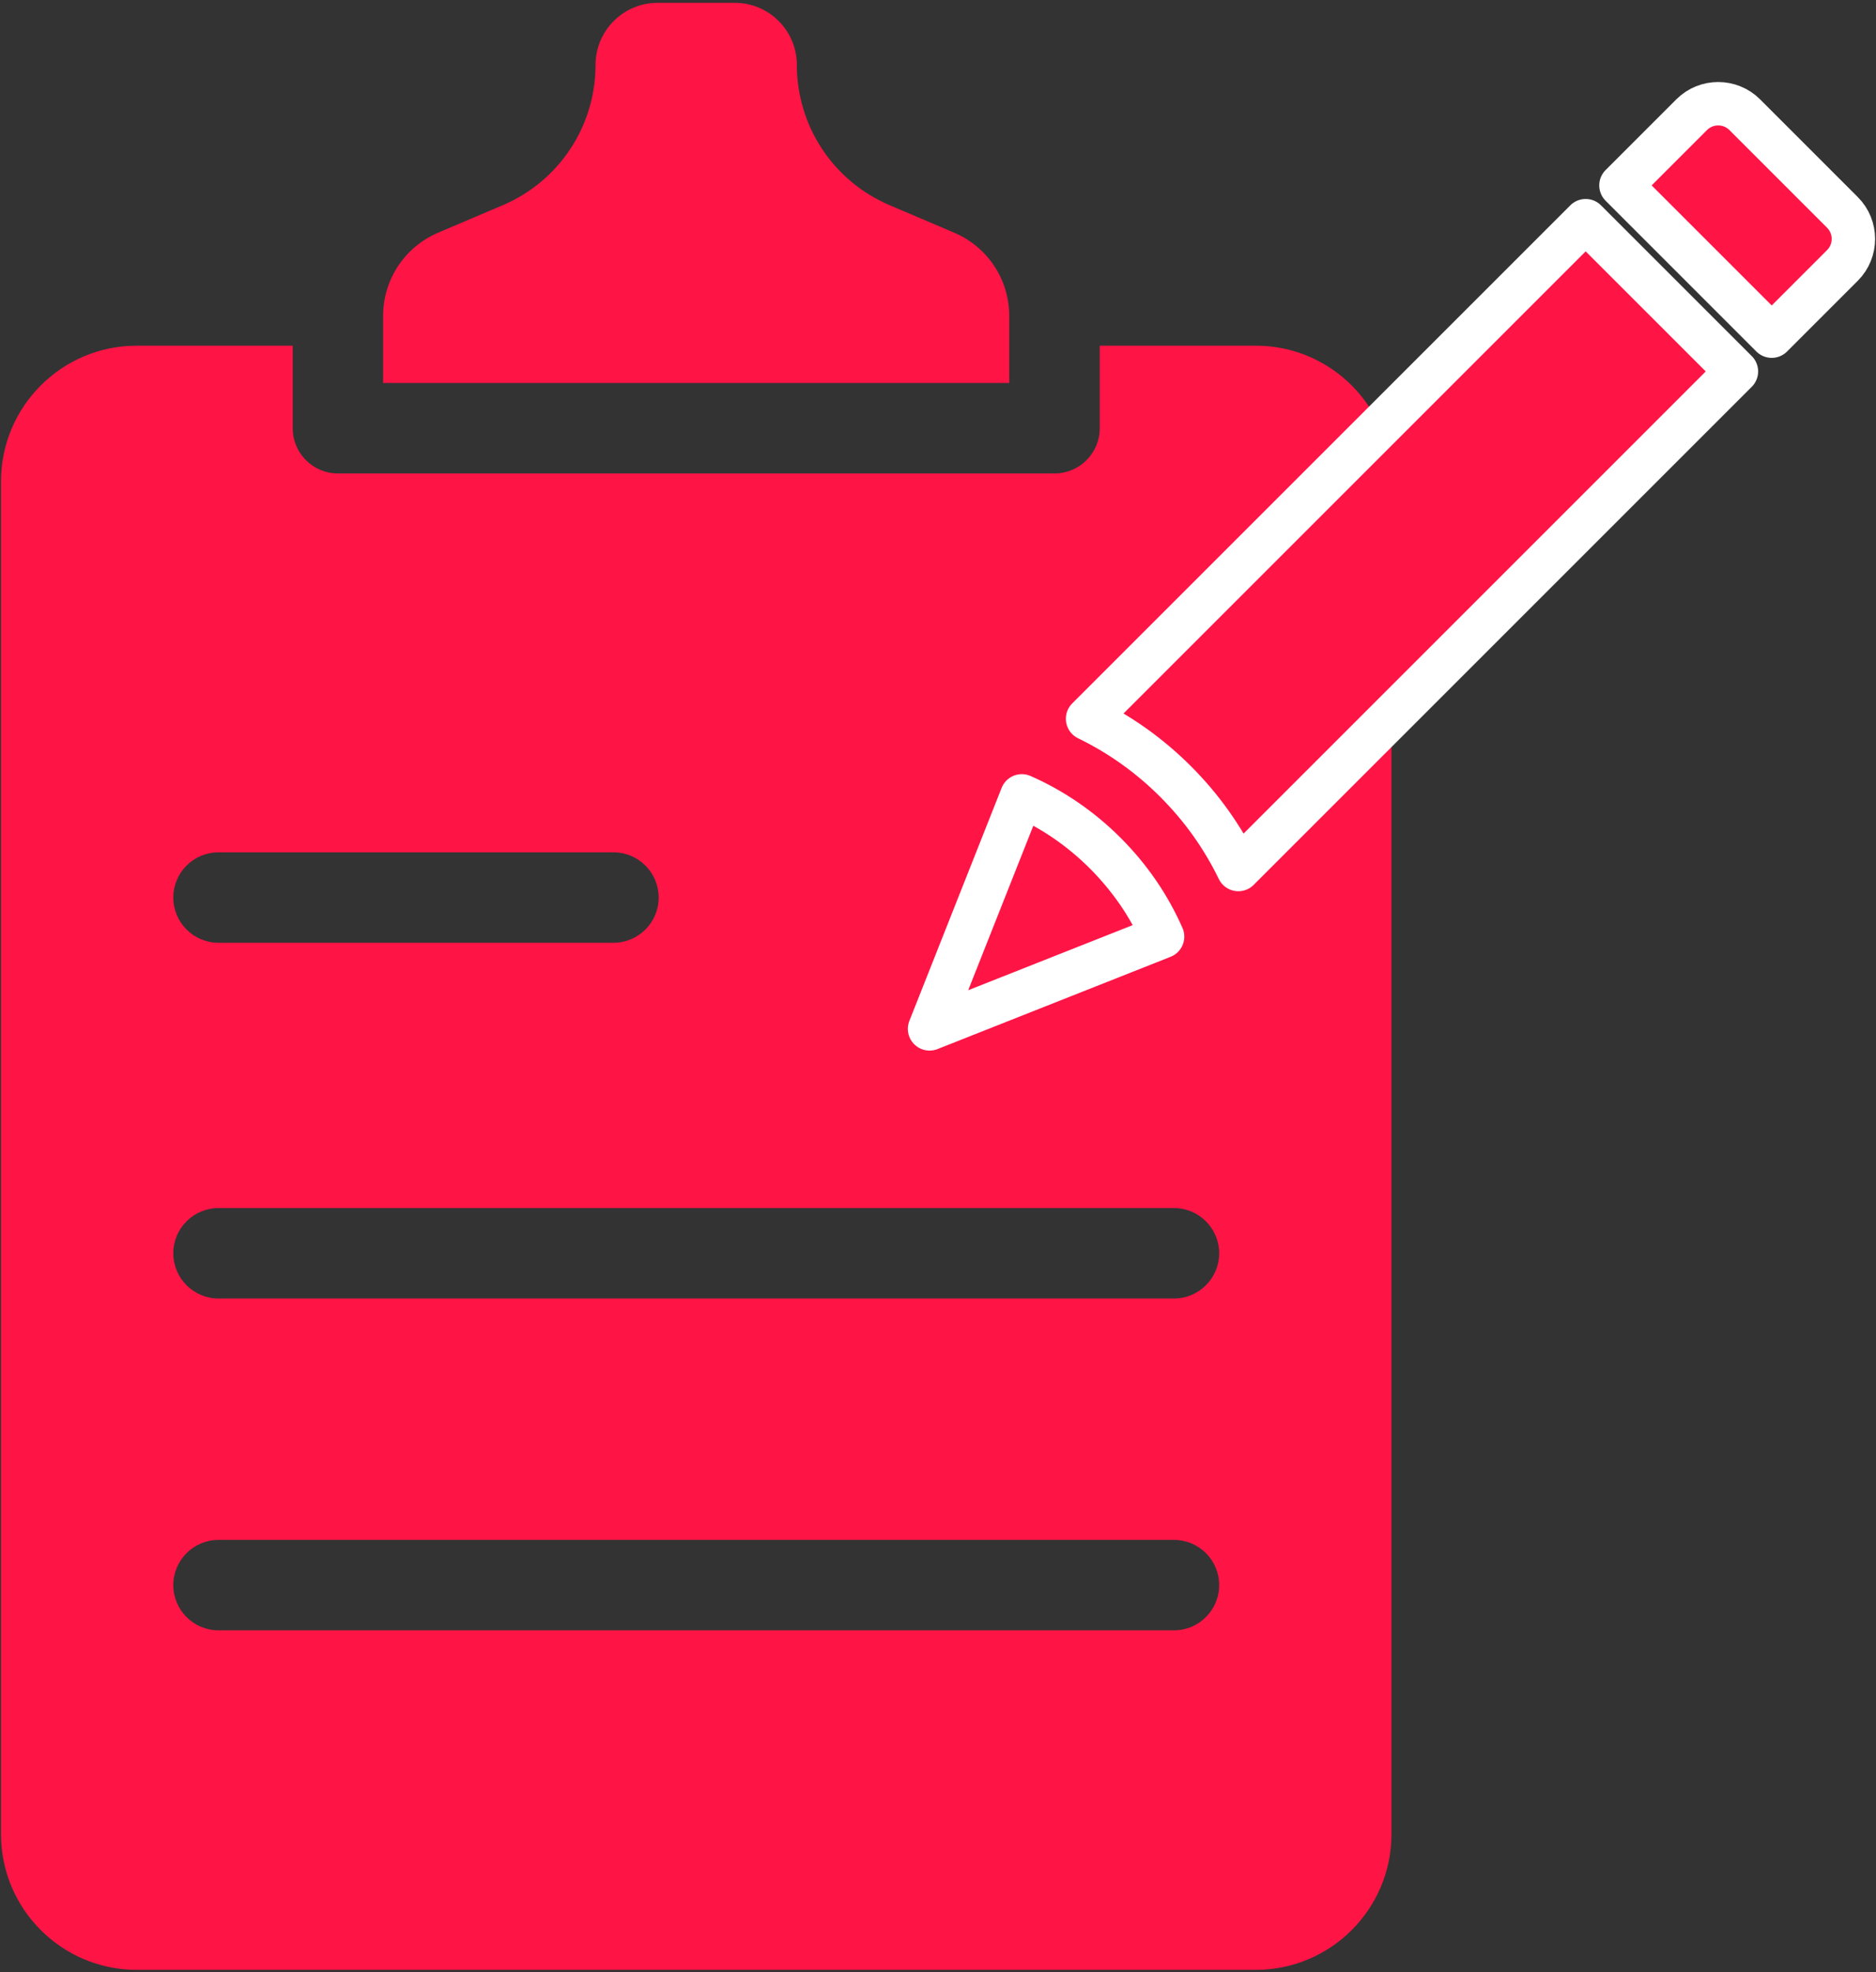
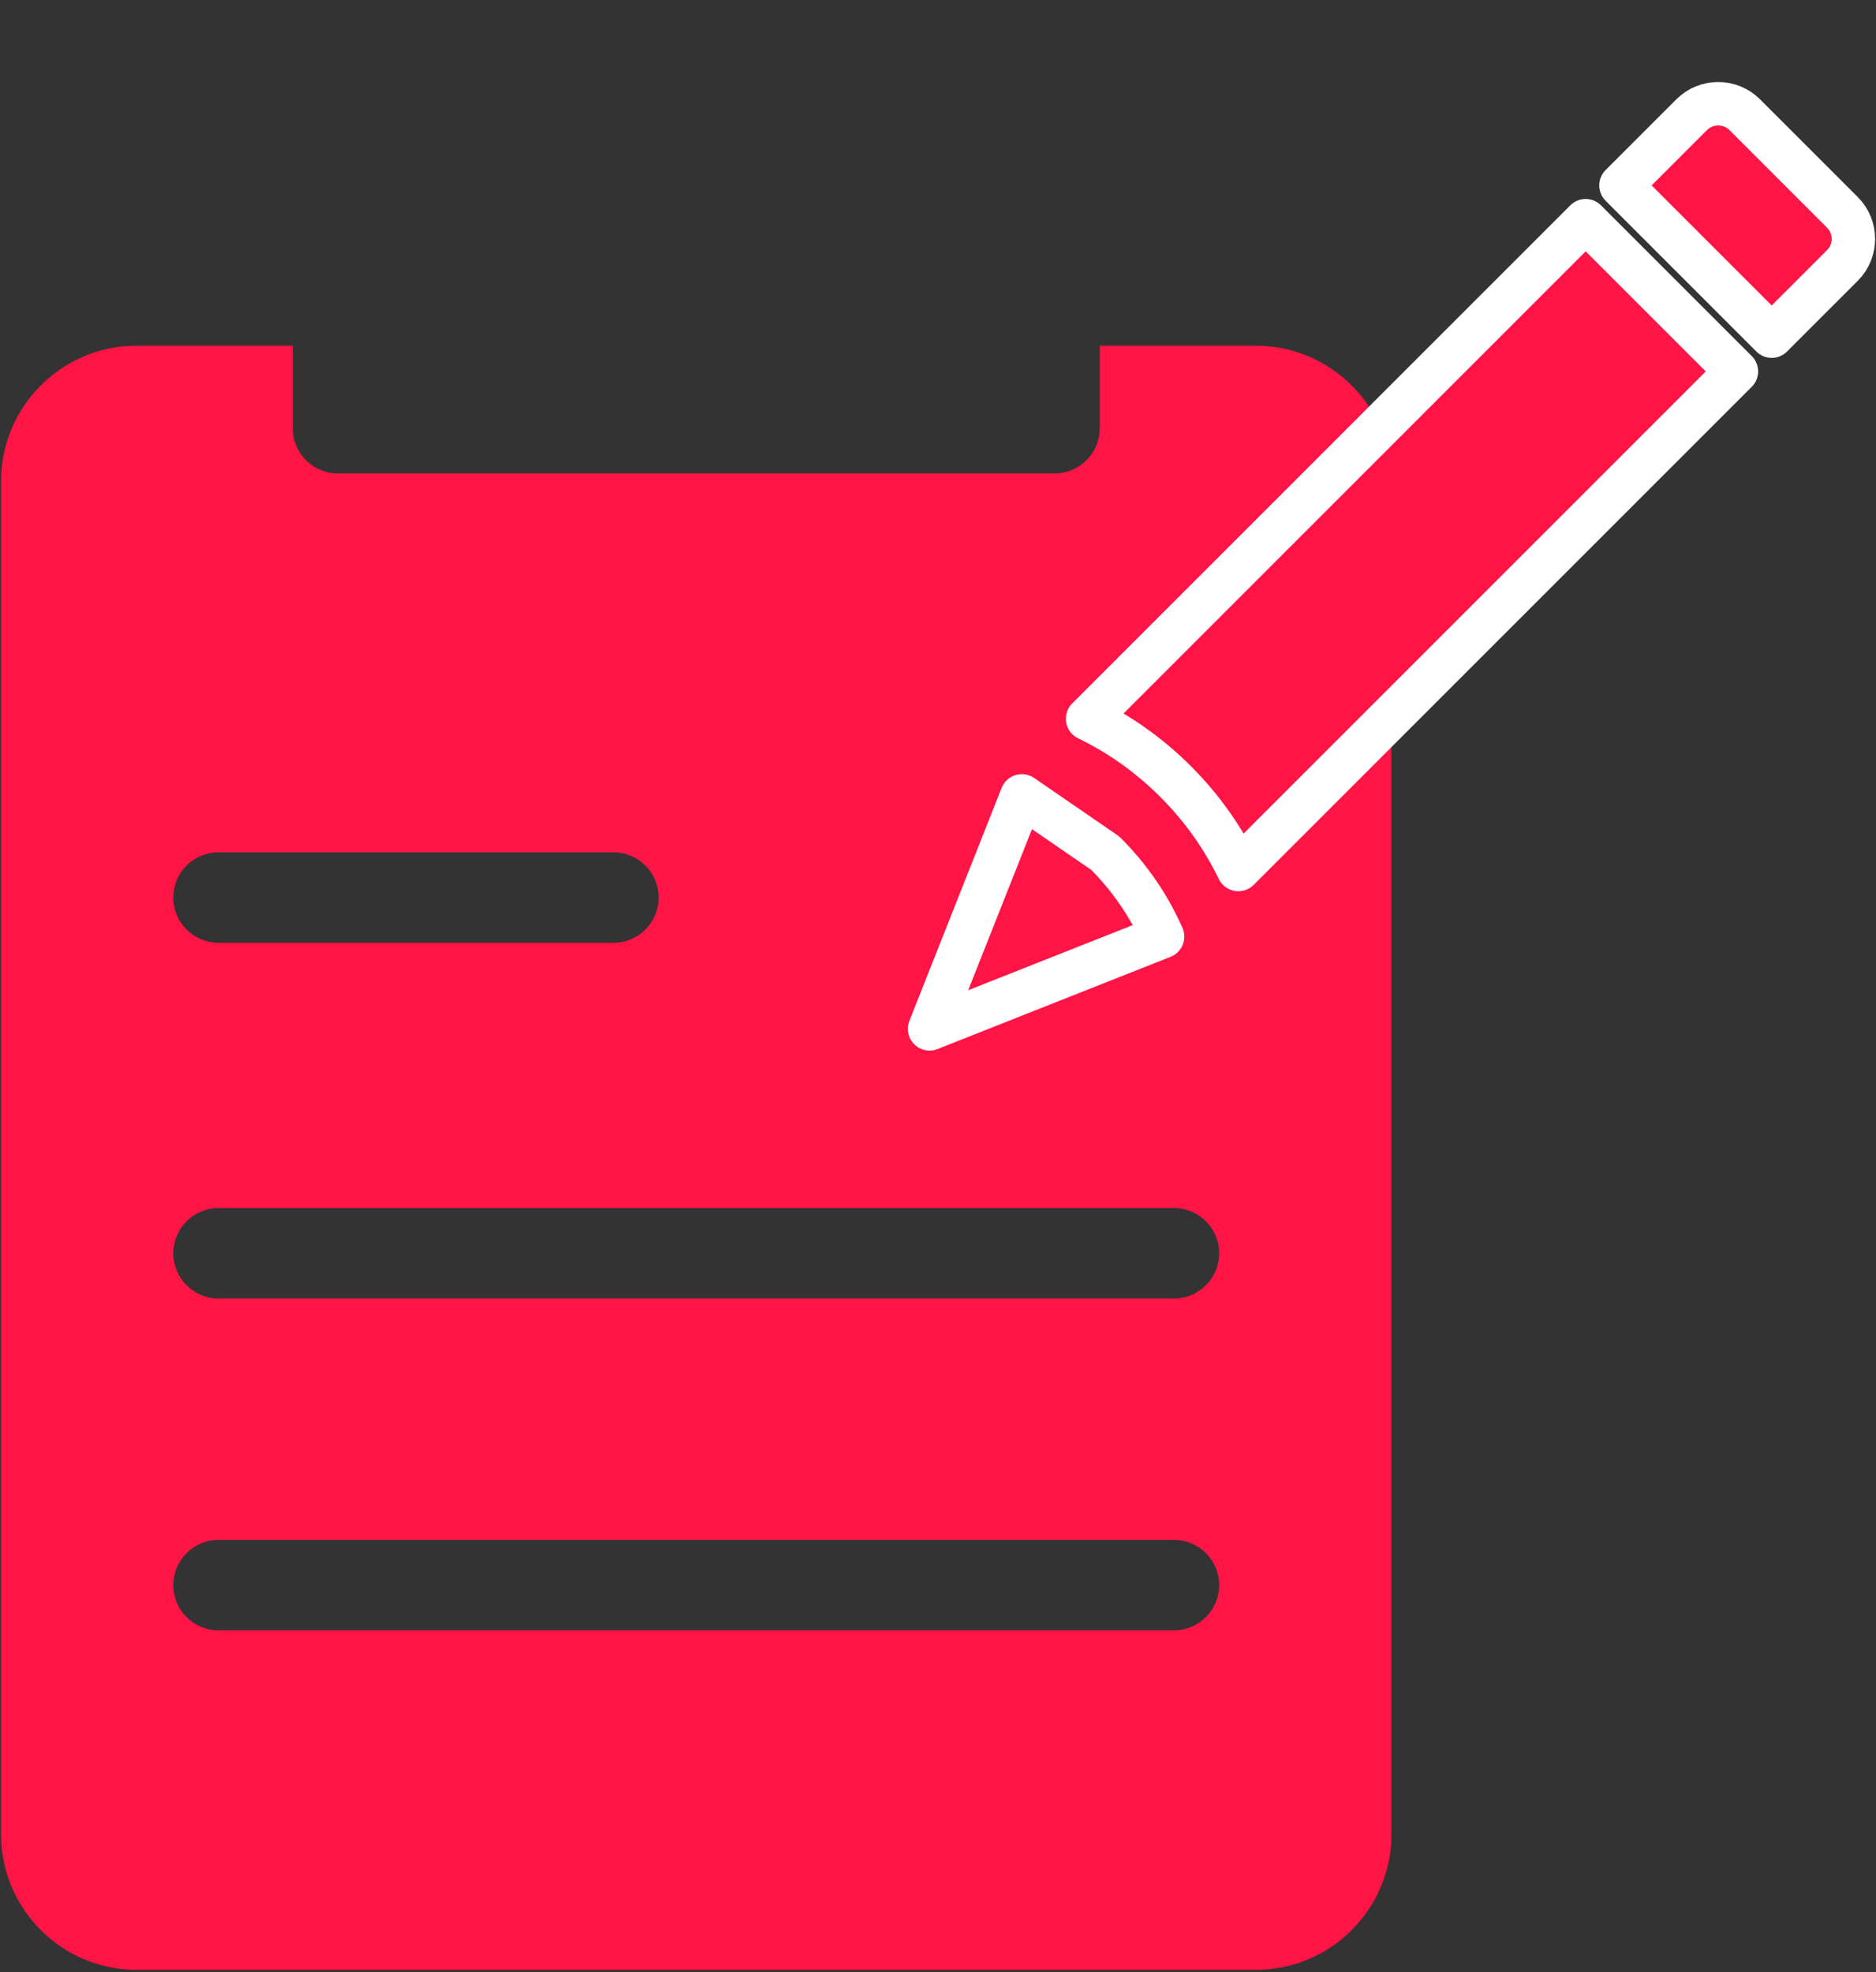
<svg xmlns="http://www.w3.org/2000/svg" width="605" height="636" viewBox="0 0 605 636" fill="none">
  <rect x="0" y="0" width="605" height="636" fill="#333333" stroke="none" />
-   <path d="M307.739 75.049L286.895 66.174C268.723 58.435 256.978 40.674 256.978 20.924C256.978 9.887 247.999 0.908 236.962 0.908H212.076C201.04 0.908 192.06 9.887 192.06 20.924C192.06 40.678 180.316 58.44 162.143 66.174L141.294 75.049C130.518 79.638 123.554 90.175 123.554 101.883V123.519H325.474V101.883C325.479 90.174 318.515 79.643 307.734 75.049H307.739Z" fill="#FF1446" />
  <path d="M44.073 111.482C19.947 111.482 0.323 131.108 0.323 155.232V591.538C0.323 615.664 19.949 635.288 44.073 635.288H404.993C429.118 635.288 448.742 615.662 448.742 591.538V155.232C448.742 131.106 429.117 111.482 404.993 111.482H354.659V138.108C354.659 146.16 348.128 152.692 340.075 152.692H108.982C100.93 152.692 94.398 146.161 94.398 138.108V111.482H44.073ZM378.593 525.789H70.473C62.42 525.789 55.889 519.258 55.889 511.205C55.889 503.153 62.42 496.621 70.473 496.621H378.593C386.645 496.621 393.177 503.152 393.177 511.205C393.171 519.262 386.645 525.789 378.589 525.789H378.593ZM378.593 389.602C386.645 389.602 393.177 396.134 393.177 404.186C393.177 412.239 386.645 418.77 378.593 418.77H70.473C62.42 418.77 55.889 412.239 55.889 404.186C55.889 396.134 62.42 389.602 70.473 389.602H378.593ZM197.833 274.878C205.885 274.878 212.417 281.41 212.417 289.462C212.417 297.515 205.885 304.046 197.833 304.046H70.473C62.42 304.046 55.889 297.515 55.889 289.462C55.889 281.41 62.42 274.878 70.473 274.878H197.833Z" fill="#FF1446" />
-   <path fill-rule="evenodd" clip-rule="evenodd" d="M594.169 85.609L571.367 108.414L522.746 59.793L545.551 36.988C550.274 32.27 557.948 32.275 562.664 36.988L594.169 68.496C598.888 73.214 598.888 80.893 594.169 85.609ZM329.53 256.665L299.775 331.818L374.929 302.064C370.514 292.054 364.313 283.024 356.442 275.154C348.567 267.281 339.54 261.08 329.53 256.665ZM350.734 231.804C361.209 236.883 370.724 243.653 379.115 252.044C387.506 260.435 394.276 269.95 399.355 280.425L559.989 119.791L511.368 71.171L350.734 231.804Z" fill="#FF1446" stroke="white" stroke-width="14" stroke-linejoin="round" />
+   <path fill-rule="evenodd" clip-rule="evenodd" d="M594.169 85.609L571.367 108.414L522.746 59.793L545.551 36.988C550.274 32.27 557.948 32.275 562.664 36.988L594.169 68.496C598.888 73.214 598.888 80.893 594.169 85.609ZM329.53 256.665L299.775 331.818L374.929 302.064C370.514 292.054 364.313 283.024 356.442 275.154ZM350.734 231.804C361.209 236.883 370.724 243.653 379.115 252.044C387.506 260.435 394.276 269.95 399.355 280.425L559.989 119.791L511.368 71.171L350.734 231.804Z" fill="#FF1446" stroke="white" stroke-width="14" stroke-linejoin="round" />
</svg>